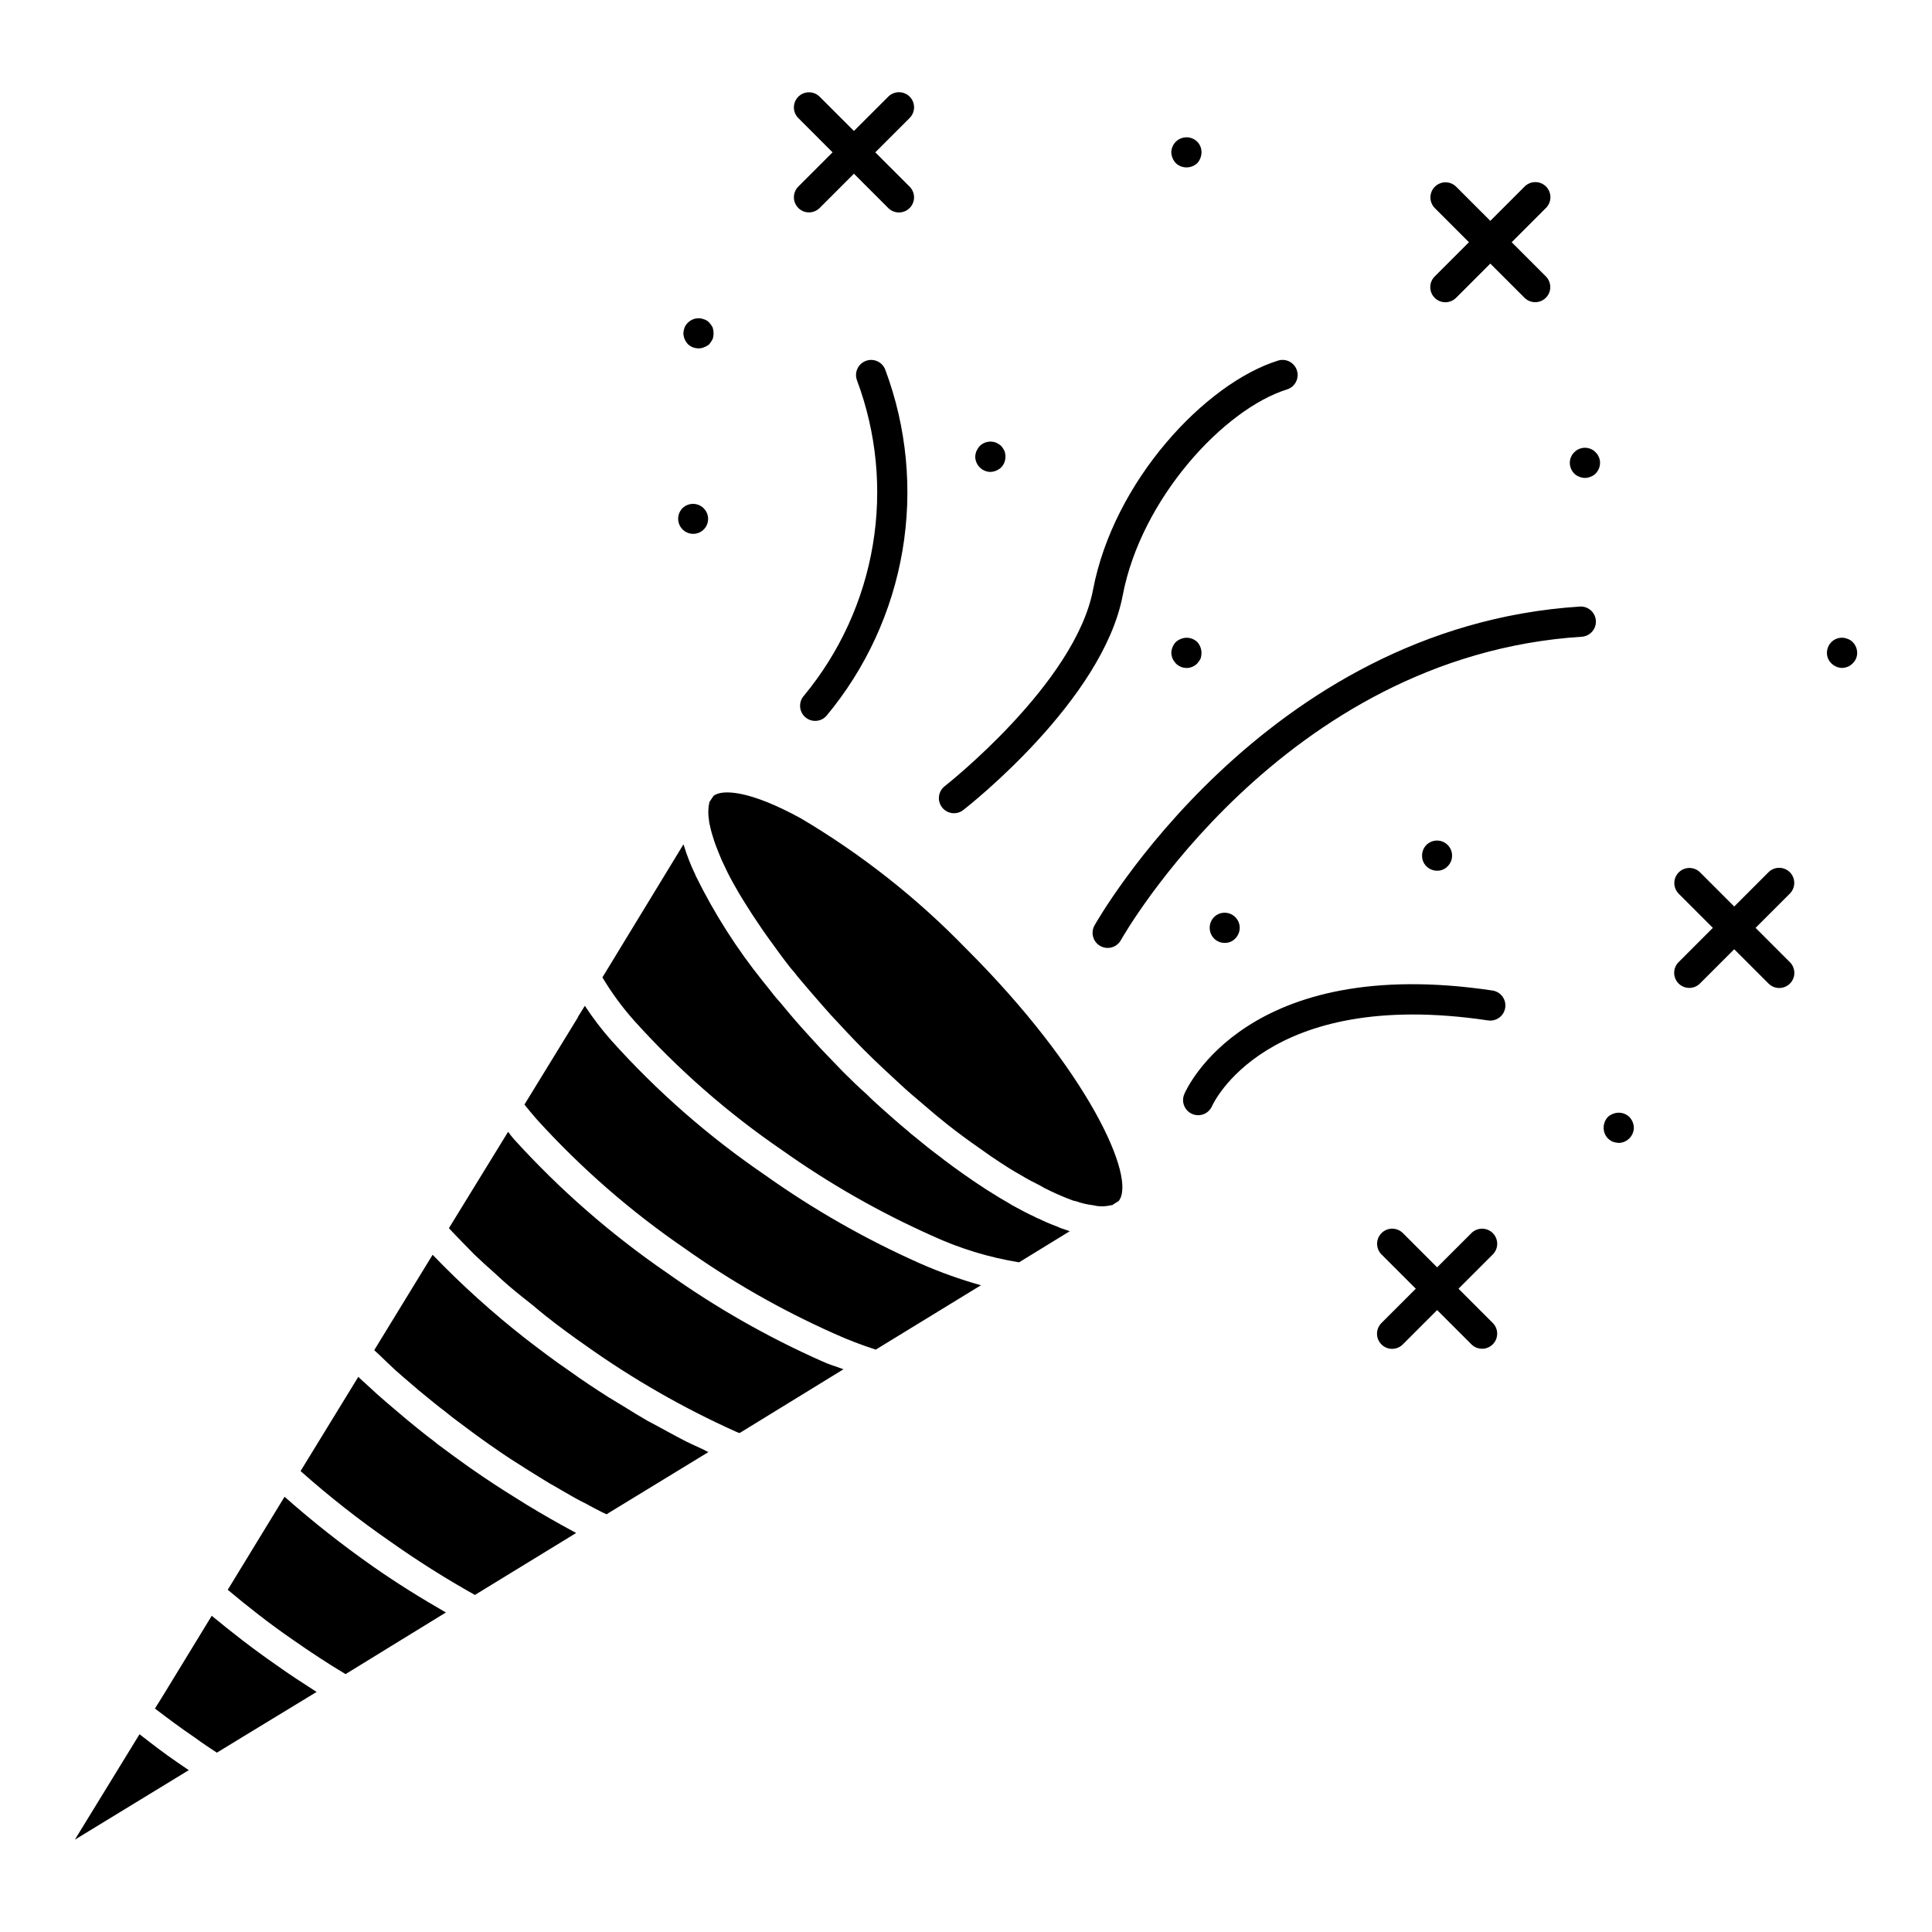
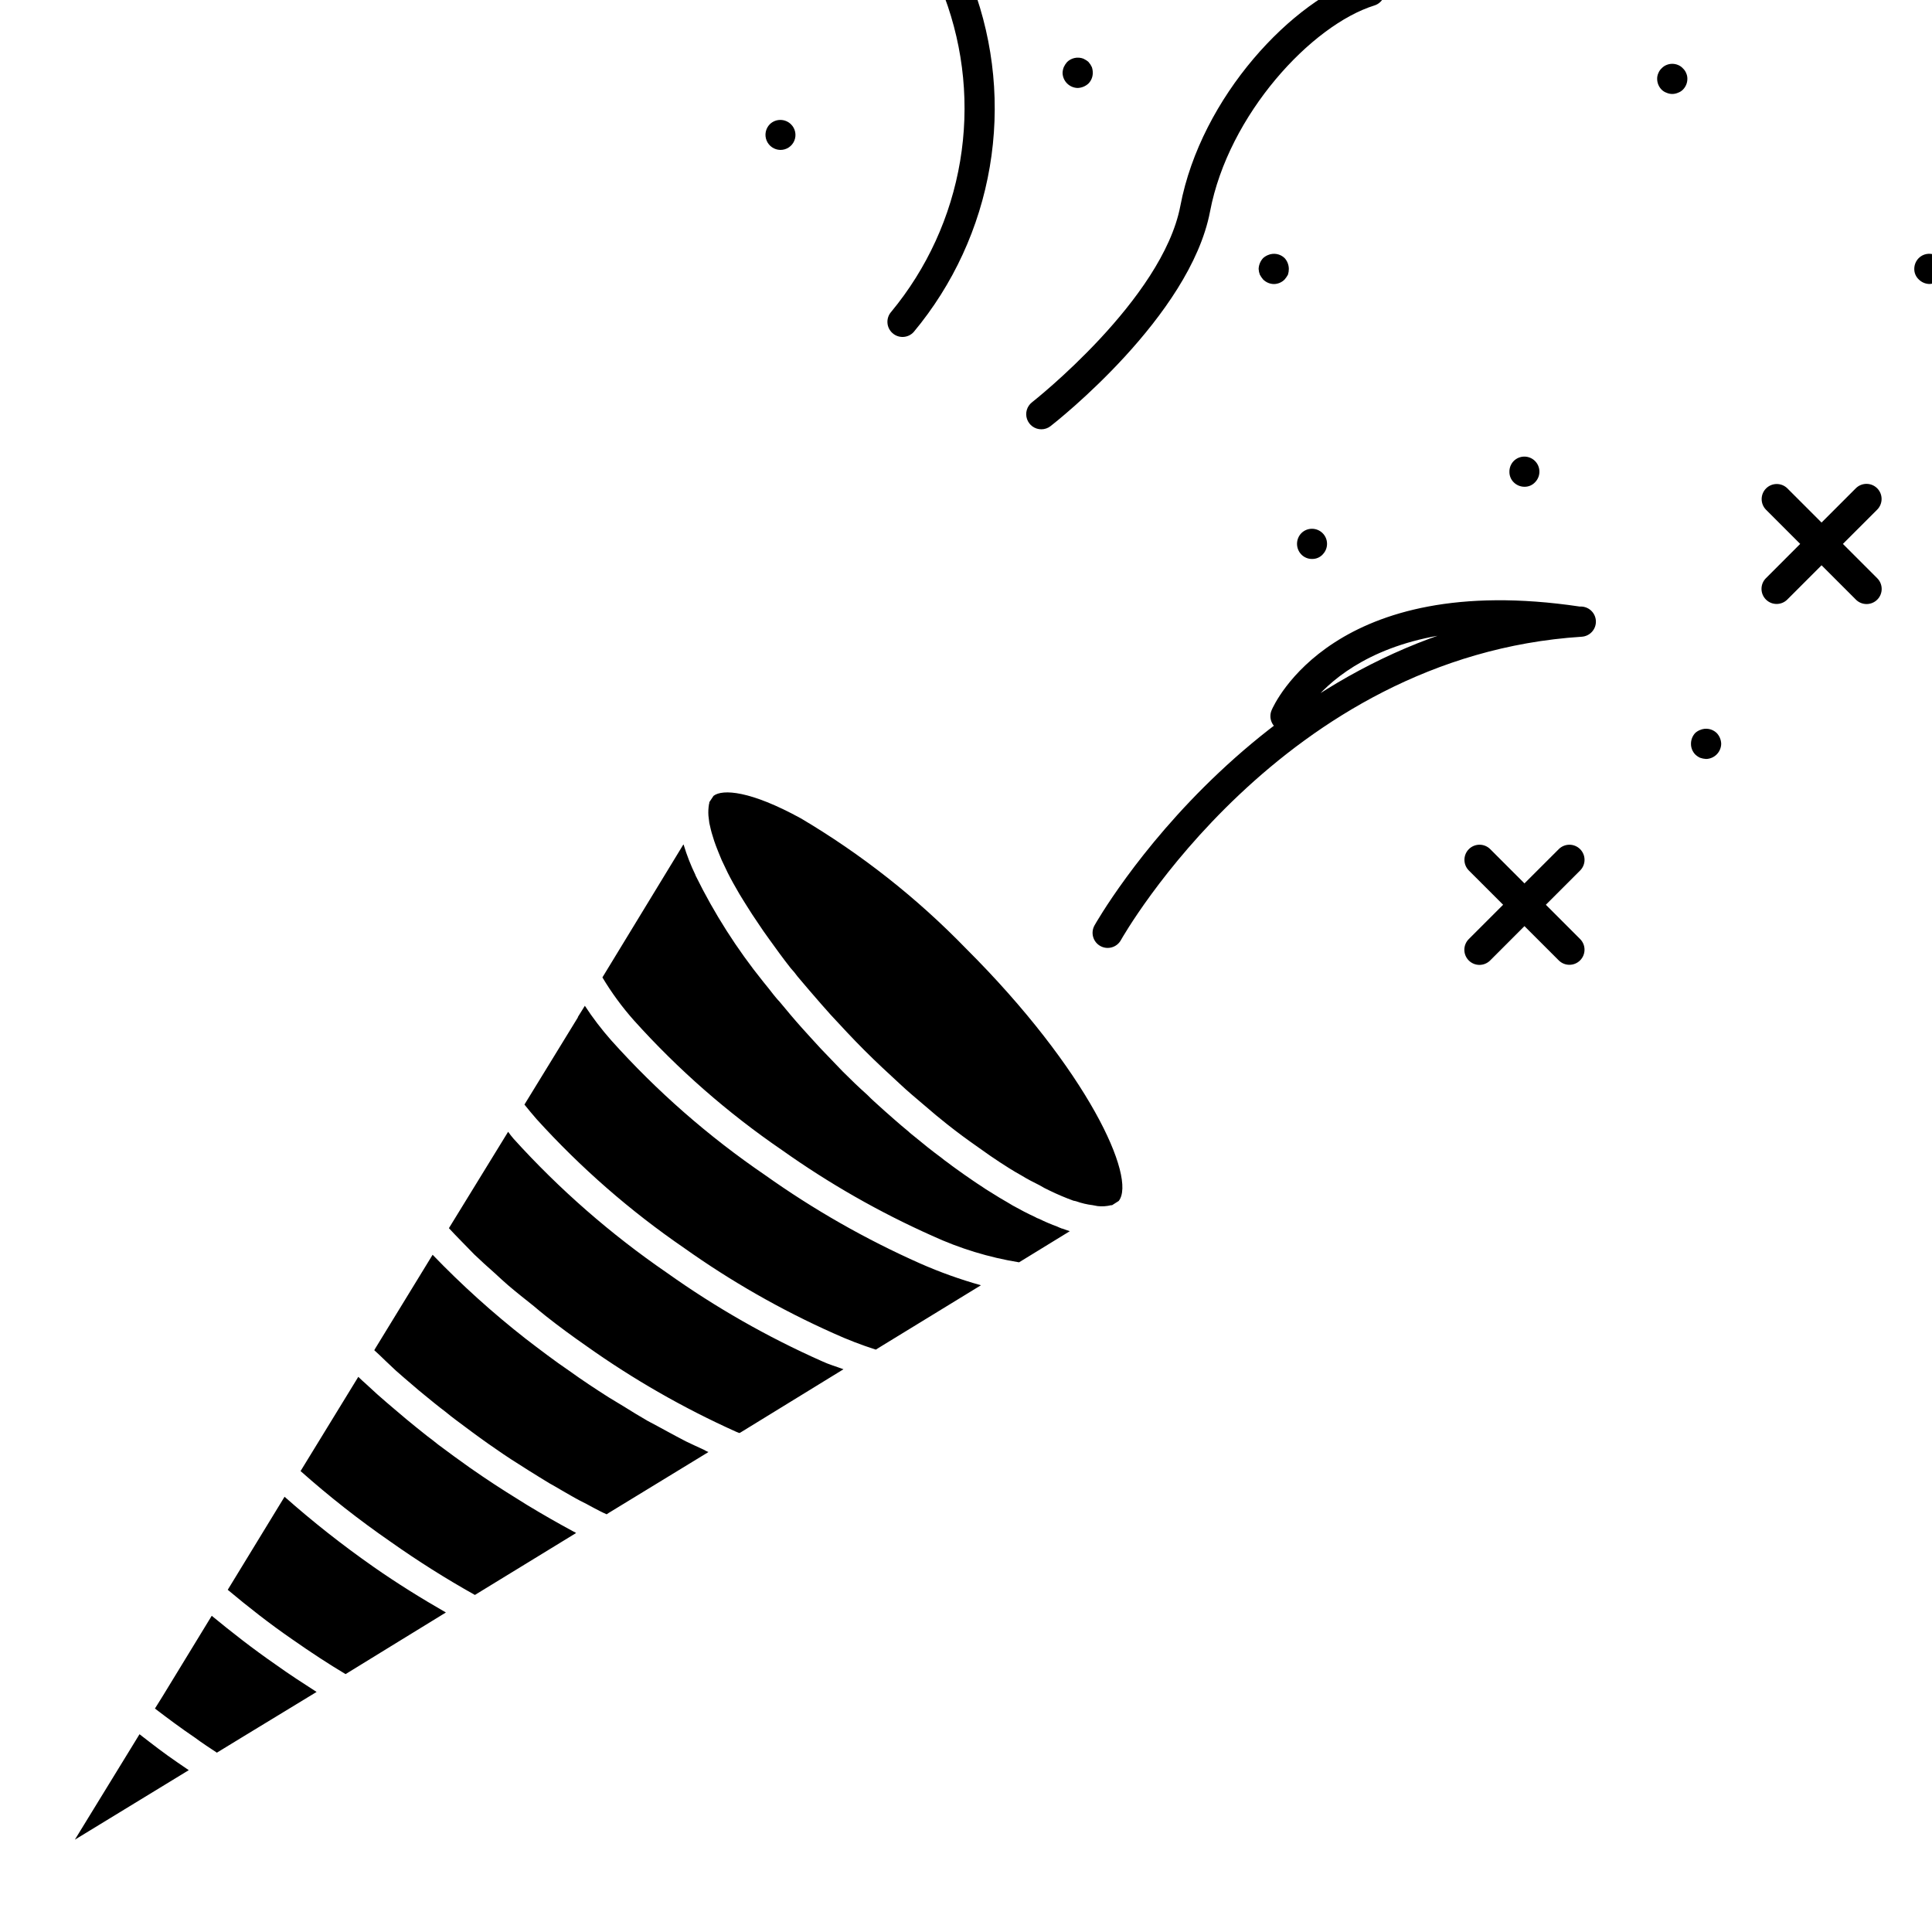
<svg xmlns="http://www.w3.org/2000/svg" fill="#000000" width="800px" height="800px" version="1.1" viewBox="144 144 512 512">
-   <path d="m400.04 395.41c32.27 32.188 45.238 60.773 40.434 66.855l-1.762 1.121h-0.242 0.004c-1.18 0.297-2.398 0.375-3.606 0.242-0.398-0.078-0.879-0.156-1.281-0.242-1.504-0.18-2.981-0.531-4.406-1.039-0.234-0.078-0.398-0.078-0.719-0.156-2.184-0.797-4.32-1.703-6.406-2.723-0.879-0.406-1.734-0.859-2.562-1.363-1.602-0.801-3.203-1.602-4.879-2.641-1.043-0.562-2.082-1.203-3.125-1.844-1.68-1.039-3.363-2.16-5.125-3.363-1.121-0.801-2.164-1.523-3.281-2.32-2.644-1.844-5.367-3.844-8.09-6.004-0.961-0.801-2-1.602-2.961-2.402-2.082-1.762-4.242-3.602-6.488-5.523-1.039-0.883-2.082-1.844-3.121-2.805-3.043-2.801-6.164-5.684-9.367-8.887-3.203-3.203-6.086-6.324-8.969-9.445-0.801-0.961-1.68-1.844-2.484-2.805-2.16-2.484-4.242-4.879-6.246-7.285-0.566-0.781-1.184-1.531-1.84-2.242-2.082-2.644-3.922-5.207-5.766-7.769-1.039-1.441-2-2.801-2.883-4.164-1.043-1.523-2-2.965-2.883-4.406-0.723-1.121-1.441-2.324-2.082-3.363-1.121-1.922-2.16-3.766-3.043-5.527-0.562-1.199-1.121-2.32-1.602-3.363-0.559-1.281-1.039-2.562-1.52-3.766-0.32-0.883-0.641-1.762-0.879-2.641-0.402-1.199-0.641-2.402-0.883-3.441l-0.234-1.922v0.008c-0.074-1.043-0.023-2.09 0.156-3.121 0.078-0.078 0.078-0.32 0.078-0.48l1.121-1.68c2.402-1.844 9.77-1.363 23.059 5.926l0.004-0.004c16.102 9.52 30.859 21.152 43.879 34.586zm25.223 74.141v0.004c0-0.043-0.039-0.078-0.082-0.078-0.078 0-0.156-0.078-0.234-0.078-0.242-0.078-0.48-0.234-0.723-0.32v-0.004c-1.664-0.605-3.293-1.301-4.879-2.082-0.367-0.109-0.719-0.273-1.043-0.48-1.922-0.879-3.922-1.922-5.926-3.043l-1.203-0.723c-1.52-0.883-3.043-1.762-4.644-2.801-0.801-0.48-1.684-1.039-2.481-1.602-1.52-0.961-2.961-2-4.488-3.043-1.441-1.039-2.961-2.082-4.406-3.203-0.559-0.398-1.121-0.801-1.68-1.281-2.398-1.762-4.801-3.684-7.207-5.684-0.48-0.402-1.043-0.801-1.52-1.281-1.281-1.039-2.484-2.082-3.766-3.203-1.762-1.52-3.441-3.043-5.203-4.644-0.641-0.559-1.281-1.203-1.922-1.844-2.242-2-4.406-4.082-6.484-6.164-1.922-2-3.844-4.004-5.844-6.086-0.879-0.961-1.762-1.922-2.641-2.883-0.801-0.883-1.523-1.68-2.32-2.562-2.082-2.32-4.082-4.723-6.004-7.043-0.562-0.559-1.043-1.203-1.52-1.762-0.961-1.203-1.844-2.402-2.805-3.523-6.965-8.656-12.953-18.055-17.855-28.023-0.059-0.062-0.09-0.148-0.078-0.234-1.254-2.582-2.301-5.258-3.125-8.008l-0.078-0.078-21.457 35.23v-0.004c2.434 4.074 5.25 7.906 8.406 11.453 11.664 12.969 24.836 24.5 39.234 34.348 12.457 8.844 25.758 16.434 39.711 22.66 7.336 3.383 15.09 5.754 23.062 7.047l13.449-8.246c-0.719-0.234-1.359-0.48-2.082-0.719zm-78.547-14.168c-14.977-10.215-28.66-22.203-40.758-35.707-2.539-2.871-4.867-5.926-6.965-9.133l-1.844 2.961h0.004c0.008 0.09-0.02 0.176-0.082 0.242l-14.09 22.977c1.039 1.281 2.078 2.562 3.203 3.844 11.676 12.879 24.816 24.355 39.152 34.188 12.406 8.816 25.656 16.383 39.555 22.582 3.644 1.664 7.391 3.106 11.207 4.324l2.082-1.281 25.781-15.773c-5.492-1.539-10.871-3.465-16.094-5.766-14.469-6.422-28.254-14.281-41.152-23.457zm-25.945 25.941c-14.898-10.223-28.547-22.152-40.672-35.547-0.562-0.641-0.961-1.199-1.441-1.844l-15.691 25.543c1.121 1.199 2.242 2.402 3.441 3.602 1.121 1.121 2.164 2.242 3.281 3.363 1.762 1.68 3.602 3.359 5.523 5.047 1.121 1.039 2.242 2.082 3.445 3.121 2.164 1.84 4.488 3.684 6.805 5.523 1.043 0.879 2.082 1.762 3.203 2.641 3.441 2.723 7.043 5.363 10.73 7.926v0.004c12.465 8.855 25.766 16.473 39.711 22.738 0.273 0.094 0.539 0.199 0.801 0.32l0.242-0.078 27.383-16.816c-1.922-0.723-3.922-1.281-5.766-2.16-14.414-6.402-28.148-14.238-40.996-23.383zm5.047 44.68c-1.602-0.801-3.281-1.762-4.961-2.644-1.684-0.961-3.445-1.84-5.207-2.801-2.082-1.203-4.324-2.562-6.484-3.922-1.281-0.801-2.562-1.523-3.844-2.324-3.523-2.242-7.047-4.566-10.488-7.047-4.004-2.723-7.769-5.606-11.531-8.488l0.004 0.004c-8.73-6.836-16.973-14.273-24.66-22.258l-15.141 24.738-0.32 0.559c0.961 0.883 1.922 1.762 2.883 2.723 0.961 0.883 1.84 1.762 2.801 2.644 1.523 1.359 3.125 2.719 4.723 4.082 0.961 0.801 1.922 1.68 2.965 2.484 1.762 1.441 3.602 2.961 5.523 4.402 0.883 0.719 1.762 1.441 2.641 2.082 2.883 2.16 5.766 4.324 8.727 6.406 2.641 1.84 5.285 3.684 8.008 5.363l2.644 1.684c1.84 1.121 3.684 2.32 5.445 3.363 1.121 0.641 2.16 1.203 3.203 1.84 1.684 0.961 3.285 1.922 4.965 2.805 1.121 0.559 2.242 1.121 3.363 1.762 1.203 0.641 2.402 1.281 3.684 1.844l0.48-0.32 26.504-16.176-0.008-0.004c-0.441-0.184-0.867-0.395-1.277-0.641-1.52-0.719-3.039-1.363-4.641-2.164zm-42.035 16.895c-0.801-0.48-1.68-1.039-2.562-1.602-4.164-2.562-8.328-5.285-12.332-8.086-0.078-0.078-0.156-0.156-0.234-0.156-2.965-2.082-5.766-4.164-8.566-6.246-0.961-0.801-1.922-1.52-2.883-2.242-1.844-1.441-3.684-2.965-5.445-4.402-1.043-0.879-2.082-1.762-3.121-2.641-1.602-1.363-3.125-2.644-4.644-4.004-1.039-0.961-2-1.844-2.965-2.723-0.719-0.641-1.441-1.281-2.078-1.922l-15.301 24.973c7.566 6.723 15.535 12.98 23.859 18.734 7.195 5.086 14.652 9.789 22.34 14.094l26.824-16.414c-0.223-0.164-0.465-0.301-0.723-0.402-4.004-2.16-8.086-4.484-12.168-6.965zm-64.375-2.242-15.055 24.656c5.363 4.488 11.047 8.969 17.215 13.211 4.801 3.363 9.445 6.406 14.012 9.133l13.934-8.566 12.652-7.766c-6.406-3.684-12.891-7.688-19.297-12.172v-0.004c-8.164-5.715-16-11.891-23.461-18.496zm-19.297 31.543-13.051 21.379-2 3.203c3.363 2.562 6.887 5.203 10.57 7.688 1.922 1.441 3.922 2.723 5.844 4.004l7.207-4.402 19.219-11.691c-3.602-2.32-7.207-4.644-10.891-7.289-6.012-4.16-11.535-8.484-16.898-12.891zm-19.137 31.387-17.137 27.945 30.188-18.422c-1.043-0.719-2-1.359-3.043-2.082-3.523-2.394-6.805-4.957-10.008-7.441zm381.7-298.84c-83.98 5.375-128.2 83.746-128.64 84.535v0.004c-1.059 1.934-0.352 4.356 1.574 5.422 1.93 1.066 4.356 0.371 5.43-1.551 0.418-0.754 42.609-75.332 122.14-80.418 2.207-0.141 3.883-2.043 3.742-4.25s-2.043-3.883-4.25-3.742zm-23.145 101.75c-65.113-9.719-81.043 25.949-81.688 27.473v0.004c-0.414 0.977-0.422 2.078-0.023 3.062 0.398 0.984 1.172 1.77 2.148 2.184 0.496 0.211 1.027 0.32 1.566 0.32 1.605 0 3.055-0.961 3.684-2.438 0.133-0.316 14.09-31.5 73.133-22.68v-0.004c2.188 0.328 4.223-1.18 4.551-3.367 0.324-2.188-1.184-4.227-3.371-4.551zm-142.71-46.98c0.891 0 1.754-0.297 2.453-0.848 1.512-1.172 36.961-29.055 42.262-56.895 4.887-25.676 26.871-49.371 43.539-54.574h0.004c2.109-0.656 3.289-2.902 2.629-5.012-0.66-2.113-2.902-3.289-5.016-2.629-19.234 6.008-43.527 31.84-49.023 60.723-4.734 24.867-38.973 51.805-39.316 52.074l0.004-0.004c-1.352 1.051-1.883 2.844-1.328 4.461 0.559 1.621 2.082 2.707 3.793 2.703zm-39.465-25.5v-0.004c1.641 1.48 4.164 1.352 5.644-0.285 10.465-12.555 17.418-27.656 20.16-43.77 2.738-16.113 1.172-32.664-4.547-47.973-0.773-2.066-3.078-3.121-5.144-2.352-2.07 0.77-3.129 3.07-2.363 5.141 5.215 13.938 6.664 29.004 4.195 43.68-2.465 14.676-8.758 28.441-18.242 39.91-1.477 1.645-1.344 4.172 0.297 5.648zm49.094-64.953c1.074-0.039 2.098-0.465 2.879-1.199 0.727-0.754 1.129-1.762 1.125-2.805 0.004-0.516-0.078-1.031-0.242-1.52-0.227-0.496-0.523-0.953-0.883-1.359-0.406-0.359-0.867-0.656-1.359-0.883-1.488-0.57-3.176-0.227-4.324 0.883-0.355 0.406-0.652 0.863-0.879 1.359-0.191 0.484-0.301 0.996-0.32 1.52 0.051 2.188 1.812 3.953 4.004 4.004zm-78.789 16.414c1.621 0.016 3.086-0.957 3.703-2.453 0.617-1.5 0.262-3.223-0.902-4.352-1.559-1.523-4.043-1.523-5.602 0-1.121 1.141-1.453 2.844-0.844 4.324 0.609 1.48 2.043 2.457 3.644 2.481zm-1.359-50.285-0.004 0.004c0.754 0.723 1.758 1.125 2.805 1.117 0.523 0.02 1.047-0.086 1.52-0.312 0.504-0.172 0.969-0.445 1.363-0.801 0.336-0.426 0.633-0.879 0.883-1.363 0.16-0.488 0.238-1.004 0.234-1.523 0-0.516-0.082-1.027-0.234-1.52-0.23-0.469-0.527-0.898-0.883-1.281-0.367-0.41-0.84-0.715-1.363-0.879-1.484-0.609-3.195-0.262-4.324 0.879-0.379 0.359-0.68 0.797-0.879 1.281-0.184 0.488-0.289 1-0.32 1.52 0.02 0.523 0.129 1.039 0.32 1.523 0.219 0.5 0.516 0.957 0.879 1.359zm132.19-46.836c1.039-0.008 2.039-0.41 2.797-1.121 0.719-0.793 1.117-1.816 1.125-2.883 0.008-1.047-0.395-2.051-1.125-2.801-1.148-1.141-2.867-1.48-4.363-0.871-1.5 0.609-2.492 2.055-2.519 3.672 0.039 1.074 0.465 2.098 1.199 2.883 0.777 0.738 1.812 1.141 2.887 1.121zm-1.602 124.98c-0.473 0.191-0.906 0.461-1.285 0.801-0.734 0.785-1.16 1.809-1.199 2.883 0.027 0.52 0.137 1.031 0.32 1.52 0.246 0.457 0.543 0.887 0.879 1.281 0.77 0.762 1.805 1.195 2.887 1.203 1.051-0.023 2.055-0.453 2.797-1.203 0.34-0.395 0.637-0.824 0.887-1.281 0.156-0.492 0.234-1.004 0.234-1.52-0.008-1.066-0.406-2.094-1.121-2.883-1.172-1.129-2.906-1.445-4.398-0.801zm70.777 60.207c1.547-1.566 1.531-4.094-0.039-5.644-1.57-1.547-4.098-1.527-5.644 0.043-0.723 0.75-1.125 1.758-1.117 2.801-0.023 1.047 0.379 2.059 1.117 2.801 0.762 0.77 1.801 1.203 2.887 1.203 1.059 0.012 2.078-0.422 2.797-1.203zm43.719 65.652v0.004c-0.473 0.188-0.906 0.457-1.281 0.797-0.727 0.785-1.129 1.812-1.121 2.883-0.008 1.047 0.395 2.051 1.121 2.805 0.375 0.363 0.809 0.66 1.281 0.879 0.516 0.184 1.055 0.289 1.602 0.32 2.188-0.051 3.953-1.812 4.004-4.004-0.023-1.078-0.453-2.106-1.199-2.883-1.176-1.129-2.914-1.441-4.406-0.793zm-100-46.523c1.547-1.566 1.531-4.098-0.039-5.644-1.57-1.547-4.098-1.531-5.644 0.039-1.496 1.57-1.496 4.039 0 5.606 0.75 0.781 1.797 1.219 2.879 1.203 1.062 0.016 2.082-0.418 2.805-1.191zm95.441-128.83c-0.359-0.383-0.797-0.684-1.285-0.879-0.973-0.402-2.066-0.402-3.039 0-0.488 0.195-0.926 0.496-1.285 0.879-0.387 0.355-0.688 0.793-0.879 1.281-0.219 0.477-0.328 0.996-0.32 1.52 0.004 1.082 0.434 2.121 1.199 2.883 0.363 0.359 0.805 0.633 1.285 0.801 0.969 0.43 2.07 0.43 3.039 0 0.484-0.168 0.922-0.441 1.285-0.801 0.766-0.762 1.199-1.797 1.199-2.883 0.012-0.523-0.098-1.043-0.32-1.52-0.191-0.484-0.492-0.922-0.879-1.27zm68.141 50.281-0.004 0.004c-0.363-0.359-0.801-0.633-1.281-0.805-1.469-0.637-3.18-0.32-4.324 0.805-0.766 0.762-1.199 1.797-1.199 2.879-0.016 1.062 0.422 2.082 1.199 2.805 0.746 0.746 1.75 1.176 2.805 1.199 0.52-0.02 1.035-0.129 1.52-0.32 0.488-0.199 0.926-0.496 1.281-0.879 0.777-0.723 1.211-1.734 1.203-2.793-0.004-1.082-0.434-2.117-1.203-2.883zm-110.76-91.195c1.566 1.562 4.098 1.562 5.664 0l9.078-9.078 9.078 9.078c1.566 1.543 4.086 1.535 5.641-0.02 1.555-1.559 1.562-4.074 0.02-5.641l-9.078-9.078 9.078-9.078c0.758-0.75 1.188-1.77 1.191-2.836s-0.418-2.094-1.172-2.848c-0.754-0.754-1.777-1.176-2.844-1.172-1.066 0.004-2.09 0.434-2.836 1.191l-9.078 9.078-9.078-9.078c-1.57-1.523-4.074-1.508-5.625 0.043-1.547 1.547-1.562 4.051-0.039 5.621l9.078 9.078-9.078 9.078c-0.75 0.75-1.172 1.766-1.172 2.828s0.422 2.082 1.172 2.832zm94.117 152.22c-0.75-0.75-1.77-1.172-2.832-1.172-1.059 0-2.078 0.422-2.828 1.172l-9.078 9.082-9.078-9.078v-0.004c-1.57-1.523-4.074-1.508-5.625 0.039-1.547 1.551-1.562 4.055-0.035 5.625l9.078 9.078-9.078 9.082c-1.566 1.562-1.566 4.098 0 5.66 1.562 1.562 4.098 1.562 5.66 0l9.078-9.078 9.078 9.078c0.746 0.762 1.77 1.191 2.836 1.195 1.066 0.004 2.094-0.418 2.848-1.172 0.758-0.754 1.18-1.781 1.172-2.848-0.004-1.066-0.434-2.09-1.195-2.836l-9.078-9.082 9.078-9.078c1.562-1.562 1.562-4.098 0-5.664zm-78.723 95.633c-1.566-1.562-4.098-1.562-5.66 0l-9.086 9.078-9.074-9.078c-1.566-1.566-4.102-1.562-5.664 0s-1.562 4.098 0 5.66l9.082 9.078-9.082 9.078c-0.762 0.75-1.191 1.77-1.195 2.836-0.004 1.07 0.418 2.094 1.172 2.848 0.754 0.758 1.781 1.18 2.848 1.176 1.066-0.008 2.09-0.438 2.84-1.199l9.074-9.078 9.082 9.078c1.562 1.562 4.098 1.562 5.66 0s1.562-4.098 0-5.66l-9.074-9.078 9.078-9.078c0.754-0.75 1.172-1.77 1.172-2.832s-0.422-2.078-1.172-2.828zm-184.04-271.67c1.562 1.562 4.098 1.562 5.66 0l9.078-9.078 9.078 9.078c0.75 0.758 1.77 1.188 2.836 1.191s2.094-0.418 2.848-1.172c0.754-0.754 1.176-1.777 1.172-2.844-0.004-1.066-0.434-2.09-1.195-2.84l-9.078-9.074 9.078-9.078v-0.004c0.762-0.746 1.191-1.77 1.199-2.836 0.004-1.066-0.418-2.094-1.176-2.848-0.754-0.754-1.777-1.176-2.848-1.172-1.066 0.004-2.09 0.438-2.836 1.199l-9.078 9.074-9.078-9.074c-1.562-1.566-4.098-1.566-5.66-0.004-1.562 1.566-1.562 4.098 0 5.66l9.078 9.078-9.078 9.078c-1.562 1.566-1.562 4.102 0 5.664z" />
+   <path d="m400.04 395.41c32.27 32.188 45.238 60.773 40.434 66.855l-1.762 1.121h-0.242 0.004c-1.18 0.297-2.398 0.375-3.606 0.242-0.398-0.078-0.879-0.156-1.281-0.242-1.504-0.18-2.981-0.531-4.406-1.039-0.234-0.078-0.398-0.078-0.719-0.156-2.184-0.797-4.32-1.703-6.406-2.723-0.879-0.406-1.734-0.859-2.562-1.363-1.602-0.801-3.203-1.602-4.879-2.641-1.043-0.562-2.082-1.203-3.125-1.844-1.68-1.039-3.363-2.16-5.125-3.363-1.121-0.801-2.164-1.523-3.281-2.32-2.644-1.844-5.367-3.844-8.09-6.004-0.961-0.801-2-1.602-2.961-2.402-2.082-1.762-4.242-3.602-6.488-5.523-1.039-0.883-2.082-1.844-3.121-2.805-3.043-2.801-6.164-5.684-9.367-8.887-3.203-3.203-6.086-6.324-8.969-9.445-0.801-0.961-1.68-1.844-2.484-2.805-2.16-2.484-4.242-4.879-6.246-7.285-0.566-0.781-1.184-1.531-1.84-2.242-2.082-2.644-3.922-5.207-5.766-7.769-1.039-1.441-2-2.801-2.883-4.164-1.043-1.523-2-2.965-2.883-4.406-0.723-1.121-1.441-2.324-2.082-3.363-1.121-1.922-2.16-3.766-3.043-5.527-0.562-1.199-1.121-2.32-1.602-3.363-0.559-1.281-1.039-2.562-1.52-3.766-0.32-0.883-0.641-1.762-0.879-2.641-0.402-1.199-0.641-2.402-0.883-3.441l-0.234-1.922v0.008c-0.074-1.043-0.023-2.09 0.156-3.121 0.078-0.078 0.078-0.32 0.078-0.48l1.121-1.68c2.402-1.844 9.77-1.363 23.059 5.926l0.004-0.004c16.102 9.52 30.859 21.152 43.879 34.586zm25.223 74.141v0.004c0-0.043-0.039-0.078-0.082-0.078-0.078 0-0.156-0.078-0.234-0.078-0.242-0.078-0.48-0.234-0.723-0.32v-0.004c-1.664-0.605-3.293-1.301-4.879-2.082-0.367-0.109-0.719-0.273-1.043-0.48-1.922-0.879-3.922-1.922-5.926-3.043l-1.203-0.723c-1.52-0.883-3.043-1.762-4.644-2.801-0.801-0.48-1.684-1.039-2.481-1.602-1.52-0.961-2.961-2-4.488-3.043-1.441-1.039-2.961-2.082-4.406-3.203-0.559-0.398-1.121-0.801-1.68-1.281-2.398-1.762-4.801-3.684-7.207-5.684-0.48-0.402-1.043-0.801-1.52-1.281-1.281-1.039-2.484-2.082-3.766-3.203-1.762-1.52-3.441-3.043-5.203-4.644-0.641-0.559-1.281-1.203-1.922-1.844-2.242-2-4.406-4.082-6.484-6.164-1.922-2-3.844-4.004-5.844-6.086-0.879-0.961-1.762-1.922-2.641-2.883-0.801-0.883-1.523-1.68-2.32-2.562-2.082-2.32-4.082-4.723-6.004-7.043-0.562-0.559-1.043-1.203-1.52-1.762-0.961-1.203-1.844-2.402-2.805-3.523-6.965-8.656-12.953-18.055-17.855-28.023-0.059-0.062-0.09-0.148-0.078-0.234-1.254-2.582-2.301-5.258-3.125-8.008l-0.078-0.078-21.457 35.23v-0.004c2.434 4.074 5.25 7.906 8.406 11.453 11.664 12.969 24.836 24.5 39.234 34.348 12.457 8.844 25.758 16.434 39.711 22.66 7.336 3.383 15.09 5.754 23.062 7.047l13.449-8.246c-0.719-0.234-1.359-0.48-2.082-0.719zm-78.547-14.168c-14.977-10.215-28.66-22.203-40.758-35.707-2.539-2.871-4.867-5.926-6.965-9.133l-1.844 2.961h0.004c0.008 0.09-0.02 0.176-0.082 0.242l-14.09 22.977c1.039 1.281 2.078 2.562 3.203 3.844 11.676 12.879 24.816 24.355 39.152 34.188 12.406 8.816 25.656 16.383 39.555 22.582 3.644 1.664 7.391 3.106 11.207 4.324l2.082-1.281 25.781-15.773c-5.492-1.539-10.871-3.465-16.094-5.766-14.469-6.422-28.254-14.281-41.152-23.457zm-25.945 25.941c-14.898-10.223-28.547-22.152-40.672-35.547-0.562-0.641-0.961-1.199-1.441-1.844l-15.691 25.543c1.121 1.199 2.242 2.402 3.441 3.602 1.121 1.121 2.164 2.242 3.281 3.363 1.762 1.68 3.602 3.359 5.523 5.047 1.121 1.039 2.242 2.082 3.445 3.121 2.164 1.84 4.488 3.684 6.805 5.523 1.043 0.879 2.082 1.762 3.203 2.641 3.441 2.723 7.043 5.363 10.73 7.926v0.004c12.465 8.855 25.766 16.473 39.711 22.738 0.273 0.094 0.539 0.199 0.801 0.32l0.242-0.078 27.383-16.816c-1.922-0.723-3.922-1.281-5.766-2.16-14.414-6.402-28.148-14.238-40.996-23.383zm5.047 44.68c-1.602-0.801-3.281-1.762-4.961-2.644-1.684-0.961-3.445-1.84-5.207-2.801-2.082-1.203-4.324-2.562-6.484-3.922-1.281-0.801-2.562-1.523-3.844-2.324-3.523-2.242-7.047-4.566-10.488-7.047-4.004-2.723-7.769-5.606-11.531-8.488l0.004 0.004c-8.73-6.836-16.973-14.273-24.66-22.258l-15.141 24.738-0.32 0.559c0.961 0.883 1.922 1.762 2.883 2.723 0.961 0.883 1.84 1.762 2.801 2.644 1.523 1.359 3.125 2.719 4.723 4.082 0.961 0.801 1.922 1.68 2.965 2.484 1.762 1.441 3.602 2.961 5.523 4.402 0.883 0.719 1.762 1.441 2.641 2.082 2.883 2.16 5.766 4.324 8.727 6.406 2.641 1.84 5.285 3.684 8.008 5.363l2.644 1.684c1.84 1.121 3.684 2.32 5.445 3.363 1.121 0.641 2.16 1.203 3.203 1.84 1.684 0.961 3.285 1.922 4.965 2.805 1.121 0.559 2.242 1.121 3.363 1.762 1.203 0.641 2.402 1.281 3.684 1.844l0.48-0.32 26.504-16.176-0.008-0.004c-0.441-0.184-0.867-0.395-1.277-0.641-1.52-0.719-3.039-1.363-4.641-2.164zm-42.035 16.895c-0.801-0.48-1.68-1.039-2.562-1.602-4.164-2.562-8.328-5.285-12.332-8.086-0.078-0.078-0.156-0.156-0.234-0.156-2.965-2.082-5.766-4.164-8.566-6.246-0.961-0.801-1.922-1.52-2.883-2.242-1.844-1.441-3.684-2.965-5.445-4.402-1.043-0.879-2.082-1.762-3.121-2.641-1.602-1.363-3.125-2.644-4.644-4.004-1.039-0.961-2-1.844-2.965-2.723-0.719-0.641-1.441-1.281-2.078-1.922l-15.301 24.973c7.566 6.723 15.535 12.98 23.859 18.734 7.195 5.086 14.652 9.789 22.34 14.094l26.824-16.414c-0.223-0.164-0.465-0.301-0.723-0.402-4.004-2.16-8.086-4.484-12.168-6.965zm-64.375-2.242-15.055 24.656c5.363 4.488 11.047 8.969 17.215 13.211 4.801 3.363 9.445 6.406 14.012 9.133l13.934-8.566 12.652-7.766c-6.406-3.684-12.891-7.688-19.297-12.172v-0.004c-8.164-5.715-16-11.891-23.461-18.496zm-19.297 31.543-13.051 21.379-2 3.203c3.363 2.562 6.887 5.203 10.57 7.688 1.922 1.441 3.922 2.723 5.844 4.004l7.207-4.402 19.219-11.691c-3.602-2.32-7.207-4.644-10.891-7.289-6.012-4.16-11.535-8.484-16.898-12.891zm-19.137 31.387-17.137 27.945 30.188-18.422c-1.043-0.719-2-1.359-3.043-2.082-3.523-2.394-6.805-4.957-10.008-7.441zm381.7-298.84c-83.98 5.375-128.2 83.746-128.64 84.535v0.004c-1.059 1.934-0.352 4.356 1.574 5.422 1.93 1.066 4.356 0.371 5.43-1.551 0.418-0.754 42.609-75.332 122.14-80.418 2.207-0.141 3.883-2.043 3.742-4.25s-2.043-3.883-4.25-3.742zc-65.113-9.719-81.043 25.949-81.688 27.473v0.004c-0.414 0.977-0.422 2.078-0.023 3.062 0.398 0.984 1.172 1.77 2.148 2.184 0.496 0.211 1.027 0.32 1.566 0.32 1.605 0 3.055-0.961 3.684-2.438 0.133-0.316 14.09-31.5 73.133-22.68v-0.004c2.188 0.328 4.223-1.18 4.551-3.367 0.324-2.188-1.184-4.227-3.371-4.551zm-142.71-46.98c0.891 0 1.754-0.297 2.453-0.848 1.512-1.172 36.961-29.055 42.262-56.895 4.887-25.676 26.871-49.371 43.539-54.574h0.004c2.109-0.656 3.289-2.902 2.629-5.012-0.66-2.113-2.902-3.289-5.016-2.629-19.234 6.008-43.527 31.84-49.023 60.723-4.734 24.867-38.973 51.805-39.316 52.074l0.004-0.004c-1.352 1.051-1.883 2.844-1.328 4.461 0.559 1.621 2.082 2.707 3.793 2.703zm-39.465-25.5v-0.004c1.641 1.48 4.164 1.352 5.644-0.285 10.465-12.555 17.418-27.656 20.16-43.77 2.738-16.113 1.172-32.664-4.547-47.973-0.773-2.066-3.078-3.121-5.144-2.352-2.07 0.77-3.129 3.07-2.363 5.141 5.215 13.938 6.664 29.004 4.195 43.68-2.465 14.676-8.758 28.441-18.242 39.91-1.477 1.645-1.344 4.172 0.297 5.648zm49.094-64.953c1.074-0.039 2.098-0.465 2.879-1.199 0.727-0.754 1.129-1.762 1.125-2.805 0.004-0.516-0.078-1.031-0.242-1.52-0.227-0.496-0.523-0.953-0.883-1.359-0.406-0.359-0.867-0.656-1.359-0.883-1.488-0.57-3.176-0.227-4.324 0.883-0.355 0.406-0.652 0.863-0.879 1.359-0.191 0.484-0.301 0.996-0.32 1.52 0.051 2.188 1.812 3.953 4.004 4.004zm-78.789 16.414c1.621 0.016 3.086-0.957 3.703-2.453 0.617-1.5 0.262-3.223-0.902-4.352-1.559-1.523-4.043-1.523-5.602 0-1.121 1.141-1.453 2.844-0.844 4.324 0.609 1.48 2.043 2.457 3.644 2.481zm-1.359-50.285-0.004 0.004c0.754 0.723 1.758 1.125 2.805 1.117 0.523 0.02 1.047-0.086 1.52-0.312 0.504-0.172 0.969-0.445 1.363-0.801 0.336-0.426 0.633-0.879 0.883-1.363 0.16-0.488 0.238-1.004 0.234-1.523 0-0.516-0.082-1.027-0.234-1.52-0.23-0.469-0.527-0.898-0.883-1.281-0.367-0.41-0.84-0.715-1.363-0.879-1.484-0.609-3.195-0.262-4.324 0.879-0.379 0.359-0.68 0.797-0.879 1.281-0.184 0.488-0.289 1-0.32 1.52 0.02 0.523 0.129 1.039 0.32 1.523 0.219 0.5 0.516 0.957 0.879 1.359zm132.19-46.836c1.039-0.008 2.039-0.41 2.797-1.121 0.719-0.793 1.117-1.816 1.125-2.883 0.008-1.047-0.395-2.051-1.125-2.801-1.148-1.141-2.867-1.48-4.363-0.871-1.5 0.609-2.492 2.055-2.519 3.672 0.039 1.074 0.465 2.098 1.199 2.883 0.777 0.738 1.812 1.141 2.887 1.121zm-1.602 124.98c-0.473 0.191-0.906 0.461-1.285 0.801-0.734 0.785-1.16 1.809-1.199 2.883 0.027 0.52 0.137 1.031 0.32 1.52 0.246 0.457 0.543 0.887 0.879 1.281 0.77 0.762 1.805 1.195 2.887 1.203 1.051-0.023 2.055-0.453 2.797-1.203 0.34-0.395 0.637-0.824 0.887-1.281 0.156-0.492 0.234-1.004 0.234-1.52-0.008-1.066-0.406-2.094-1.121-2.883-1.172-1.129-2.906-1.445-4.398-0.801zm70.777 60.207c1.547-1.566 1.531-4.094-0.039-5.644-1.57-1.547-4.098-1.527-5.644 0.043-0.723 0.75-1.125 1.758-1.117 2.801-0.023 1.047 0.379 2.059 1.117 2.801 0.762 0.77 1.801 1.203 2.887 1.203 1.059 0.012 2.078-0.422 2.797-1.203zm43.719 65.652v0.004c-0.473 0.188-0.906 0.457-1.281 0.797-0.727 0.785-1.129 1.812-1.121 2.883-0.008 1.047 0.395 2.051 1.121 2.805 0.375 0.363 0.809 0.66 1.281 0.879 0.516 0.184 1.055 0.289 1.602 0.32 2.188-0.051 3.953-1.812 4.004-4.004-0.023-1.078-0.453-2.106-1.199-2.883-1.176-1.129-2.914-1.441-4.406-0.793zm-100-46.523c1.547-1.566 1.531-4.098-0.039-5.644-1.57-1.547-4.098-1.531-5.644 0.039-1.496 1.57-1.496 4.039 0 5.606 0.75 0.781 1.797 1.219 2.879 1.203 1.062 0.016 2.082-0.418 2.805-1.191zm95.441-128.83c-0.359-0.383-0.797-0.684-1.285-0.879-0.973-0.402-2.066-0.402-3.039 0-0.488 0.195-0.926 0.496-1.285 0.879-0.387 0.355-0.688 0.793-0.879 1.281-0.219 0.477-0.328 0.996-0.32 1.52 0.004 1.082 0.434 2.121 1.199 2.883 0.363 0.359 0.805 0.633 1.285 0.801 0.969 0.43 2.07 0.43 3.039 0 0.484-0.168 0.922-0.441 1.285-0.801 0.766-0.762 1.199-1.797 1.199-2.883 0.012-0.523-0.098-1.043-0.32-1.52-0.191-0.484-0.492-0.922-0.879-1.27zm68.141 50.281-0.004 0.004c-0.363-0.359-0.801-0.633-1.281-0.805-1.469-0.637-3.18-0.32-4.324 0.805-0.766 0.762-1.199 1.797-1.199 2.879-0.016 1.062 0.422 2.082 1.199 2.805 0.746 0.746 1.75 1.176 2.805 1.199 0.52-0.02 1.035-0.129 1.52-0.32 0.488-0.199 0.926-0.496 1.281-0.879 0.777-0.723 1.211-1.734 1.203-2.793-0.004-1.082-0.434-2.117-1.203-2.883zm-110.76-91.195c1.566 1.562 4.098 1.562 5.664 0l9.078-9.078 9.078 9.078c1.566 1.543 4.086 1.535 5.641-0.02 1.555-1.559 1.562-4.074 0.02-5.641l-9.078-9.078 9.078-9.078c0.758-0.75 1.188-1.77 1.191-2.836s-0.418-2.094-1.172-2.848c-0.754-0.754-1.777-1.176-2.844-1.172-1.066 0.004-2.09 0.434-2.836 1.191l-9.078 9.078-9.078-9.078c-1.57-1.523-4.074-1.508-5.625 0.043-1.547 1.547-1.562 4.051-0.039 5.621l9.078 9.078-9.078 9.078c-0.75 0.75-1.172 1.766-1.172 2.828s0.422 2.082 1.172 2.832zm94.117 152.22c-0.75-0.75-1.77-1.172-2.832-1.172-1.059 0-2.078 0.422-2.828 1.172l-9.078 9.082-9.078-9.078v-0.004c-1.57-1.523-4.074-1.508-5.625 0.039-1.547 1.551-1.562 4.055-0.035 5.625l9.078 9.078-9.078 9.082c-1.566 1.562-1.566 4.098 0 5.66 1.562 1.562 4.098 1.562 5.66 0l9.078-9.078 9.078 9.078c0.746 0.762 1.77 1.191 2.836 1.195 1.066 0.004 2.094-0.418 2.848-1.172 0.758-0.754 1.18-1.781 1.172-2.848-0.004-1.066-0.434-2.09-1.195-2.836l-9.078-9.082 9.078-9.078c1.562-1.562 1.562-4.098 0-5.664zm-78.723 95.633c-1.566-1.562-4.098-1.562-5.66 0l-9.086 9.078-9.074-9.078c-1.566-1.566-4.102-1.562-5.664 0s-1.562 4.098 0 5.66l9.082 9.078-9.082 9.078c-0.762 0.75-1.191 1.77-1.195 2.836-0.004 1.07 0.418 2.094 1.172 2.848 0.754 0.758 1.781 1.18 2.848 1.176 1.066-0.008 2.09-0.438 2.84-1.199l9.074-9.078 9.082 9.078c1.562 1.562 4.098 1.562 5.66 0s1.562-4.098 0-5.66l-9.074-9.078 9.078-9.078c0.754-0.75 1.172-1.77 1.172-2.832s-0.422-2.078-1.172-2.828zm-184.04-271.67c1.562 1.562 4.098 1.562 5.66 0l9.078-9.078 9.078 9.078c0.75 0.758 1.77 1.188 2.836 1.191s2.094-0.418 2.848-1.172c0.754-0.754 1.176-1.777 1.172-2.844-0.004-1.066-0.434-2.09-1.195-2.84l-9.078-9.074 9.078-9.078v-0.004c0.762-0.746 1.191-1.77 1.199-2.836 0.004-1.066-0.418-2.094-1.176-2.848-0.754-0.754-1.777-1.176-2.848-1.172-1.066 0.004-2.09 0.438-2.836 1.199l-9.078 9.074-9.078-9.074c-1.562-1.566-4.098-1.566-5.66-0.004-1.562 1.566-1.562 4.098 0 5.66l9.078 9.078-9.078 9.078c-1.562 1.566-1.562 4.102 0 5.664z" />
</svg>